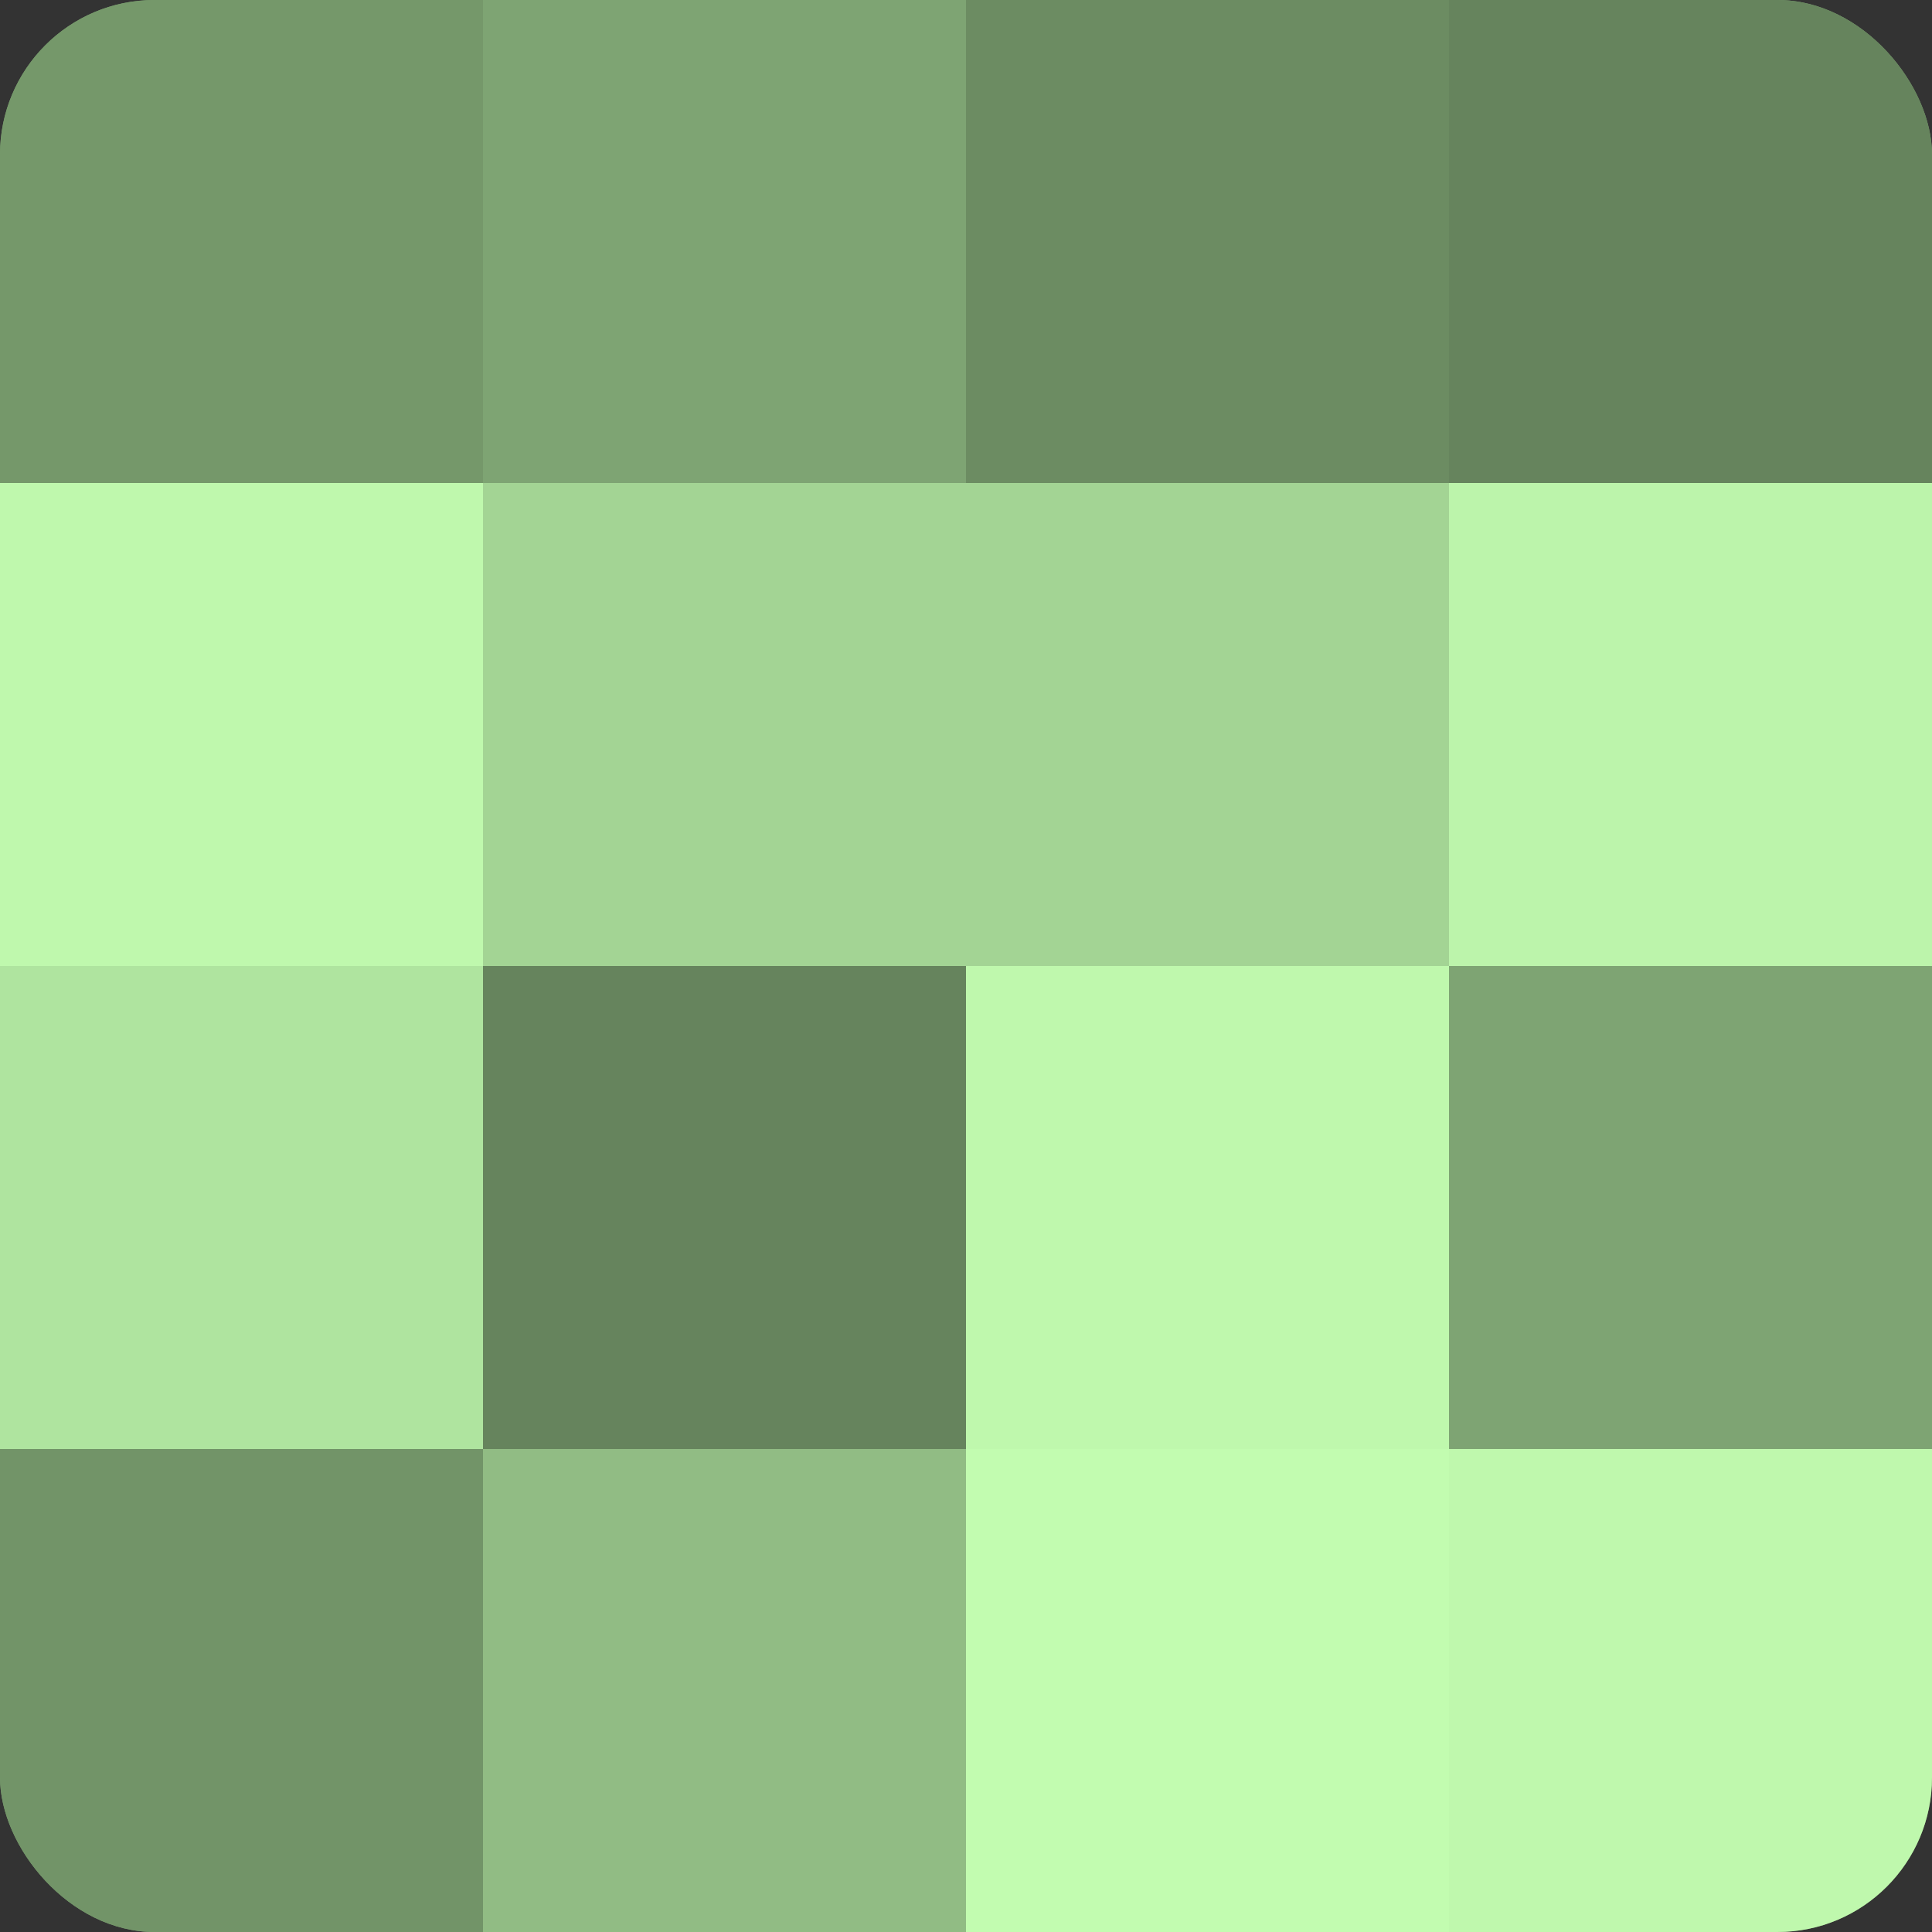
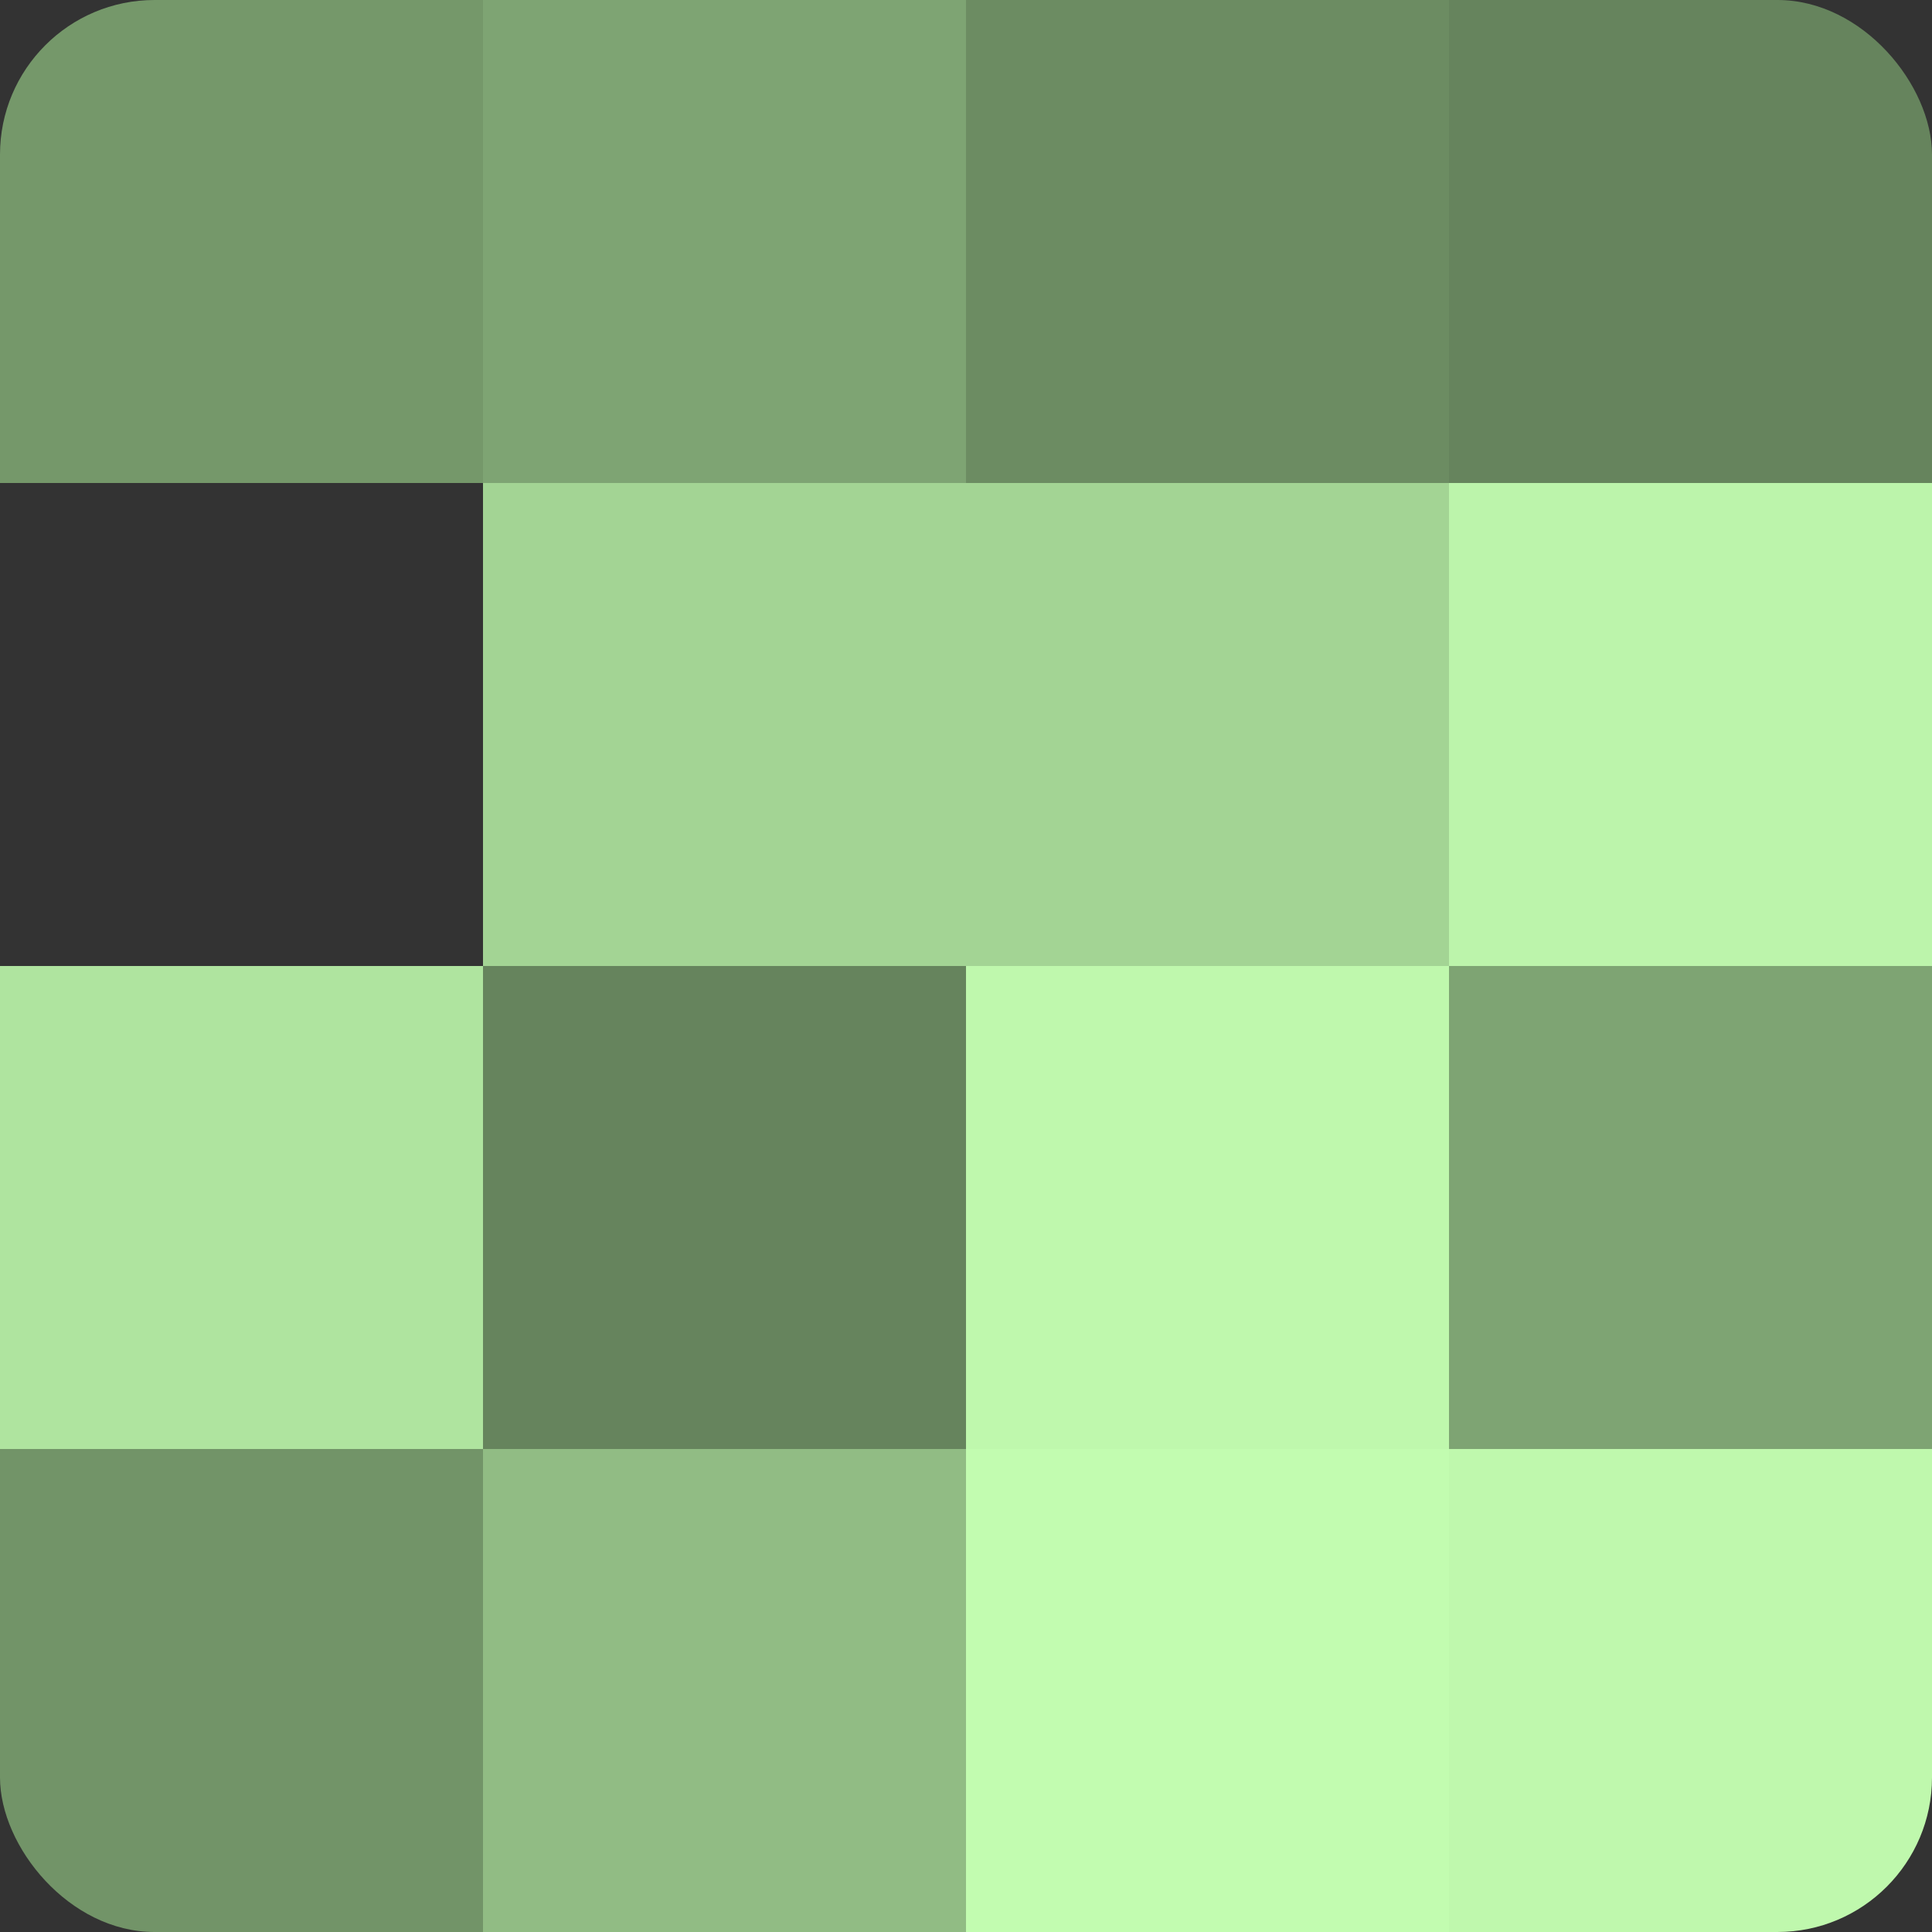
<svg xmlns="http://www.w3.org/2000/svg" width="60" height="60" viewBox="0 0 100 100" preserveAspectRatio="xMidYMid meet">
  <rect x="0" y="0" width="100" height="100" fill="#333333" stroke="none" />
  <defs>
    <clipPath id="c" width="100" height="100">
      <rect width="100" height="100" rx="8" ry="8" />
    </clipPath>
  </defs>
  <g clip-path="url(#c)">
-     <rect width="100" height="100" fill="#7ba070" />
    <rect width="25" height="25" fill="#75986a" />
-     <rect y="25" width="25" height="25" fill="#bff8ad" />
    <rect y="50" width="25" height="25" fill="#afe49f" />
    <rect y="75" width="25" height="25" fill="#729468" />
    <rect x="25" width="25" height="25" fill="#7ea473" />
    <rect x="25" y="25" width="25" height="25" fill="#a3d494" />
    <rect x="25" y="50" width="25" height="25" fill="#66845d" />
    <rect x="25" y="75" width="25" height="25" fill="#91bc84" />
    <rect x="50" width="25" height="25" fill="#6c8c62" />
    <rect x="50" y="25" width="25" height="25" fill="#a3d494" />
    <rect x="50" y="50" width="25" height="25" fill="#bff8ad" />
    <rect x="50" y="75" width="25" height="25" fill="#c2fcb0" />
    <rect x="75" width="25" height="25" fill="#66845d" />
    <rect x="75" y="25" width="25" height="25" fill="#bcf4ab" />
    <rect x="75" y="50" width="25" height="25" fill="#7ea473" />
    <rect x="75" y="75" width="25" height="25" fill="#bff8ad" />
  </g>
</svg>